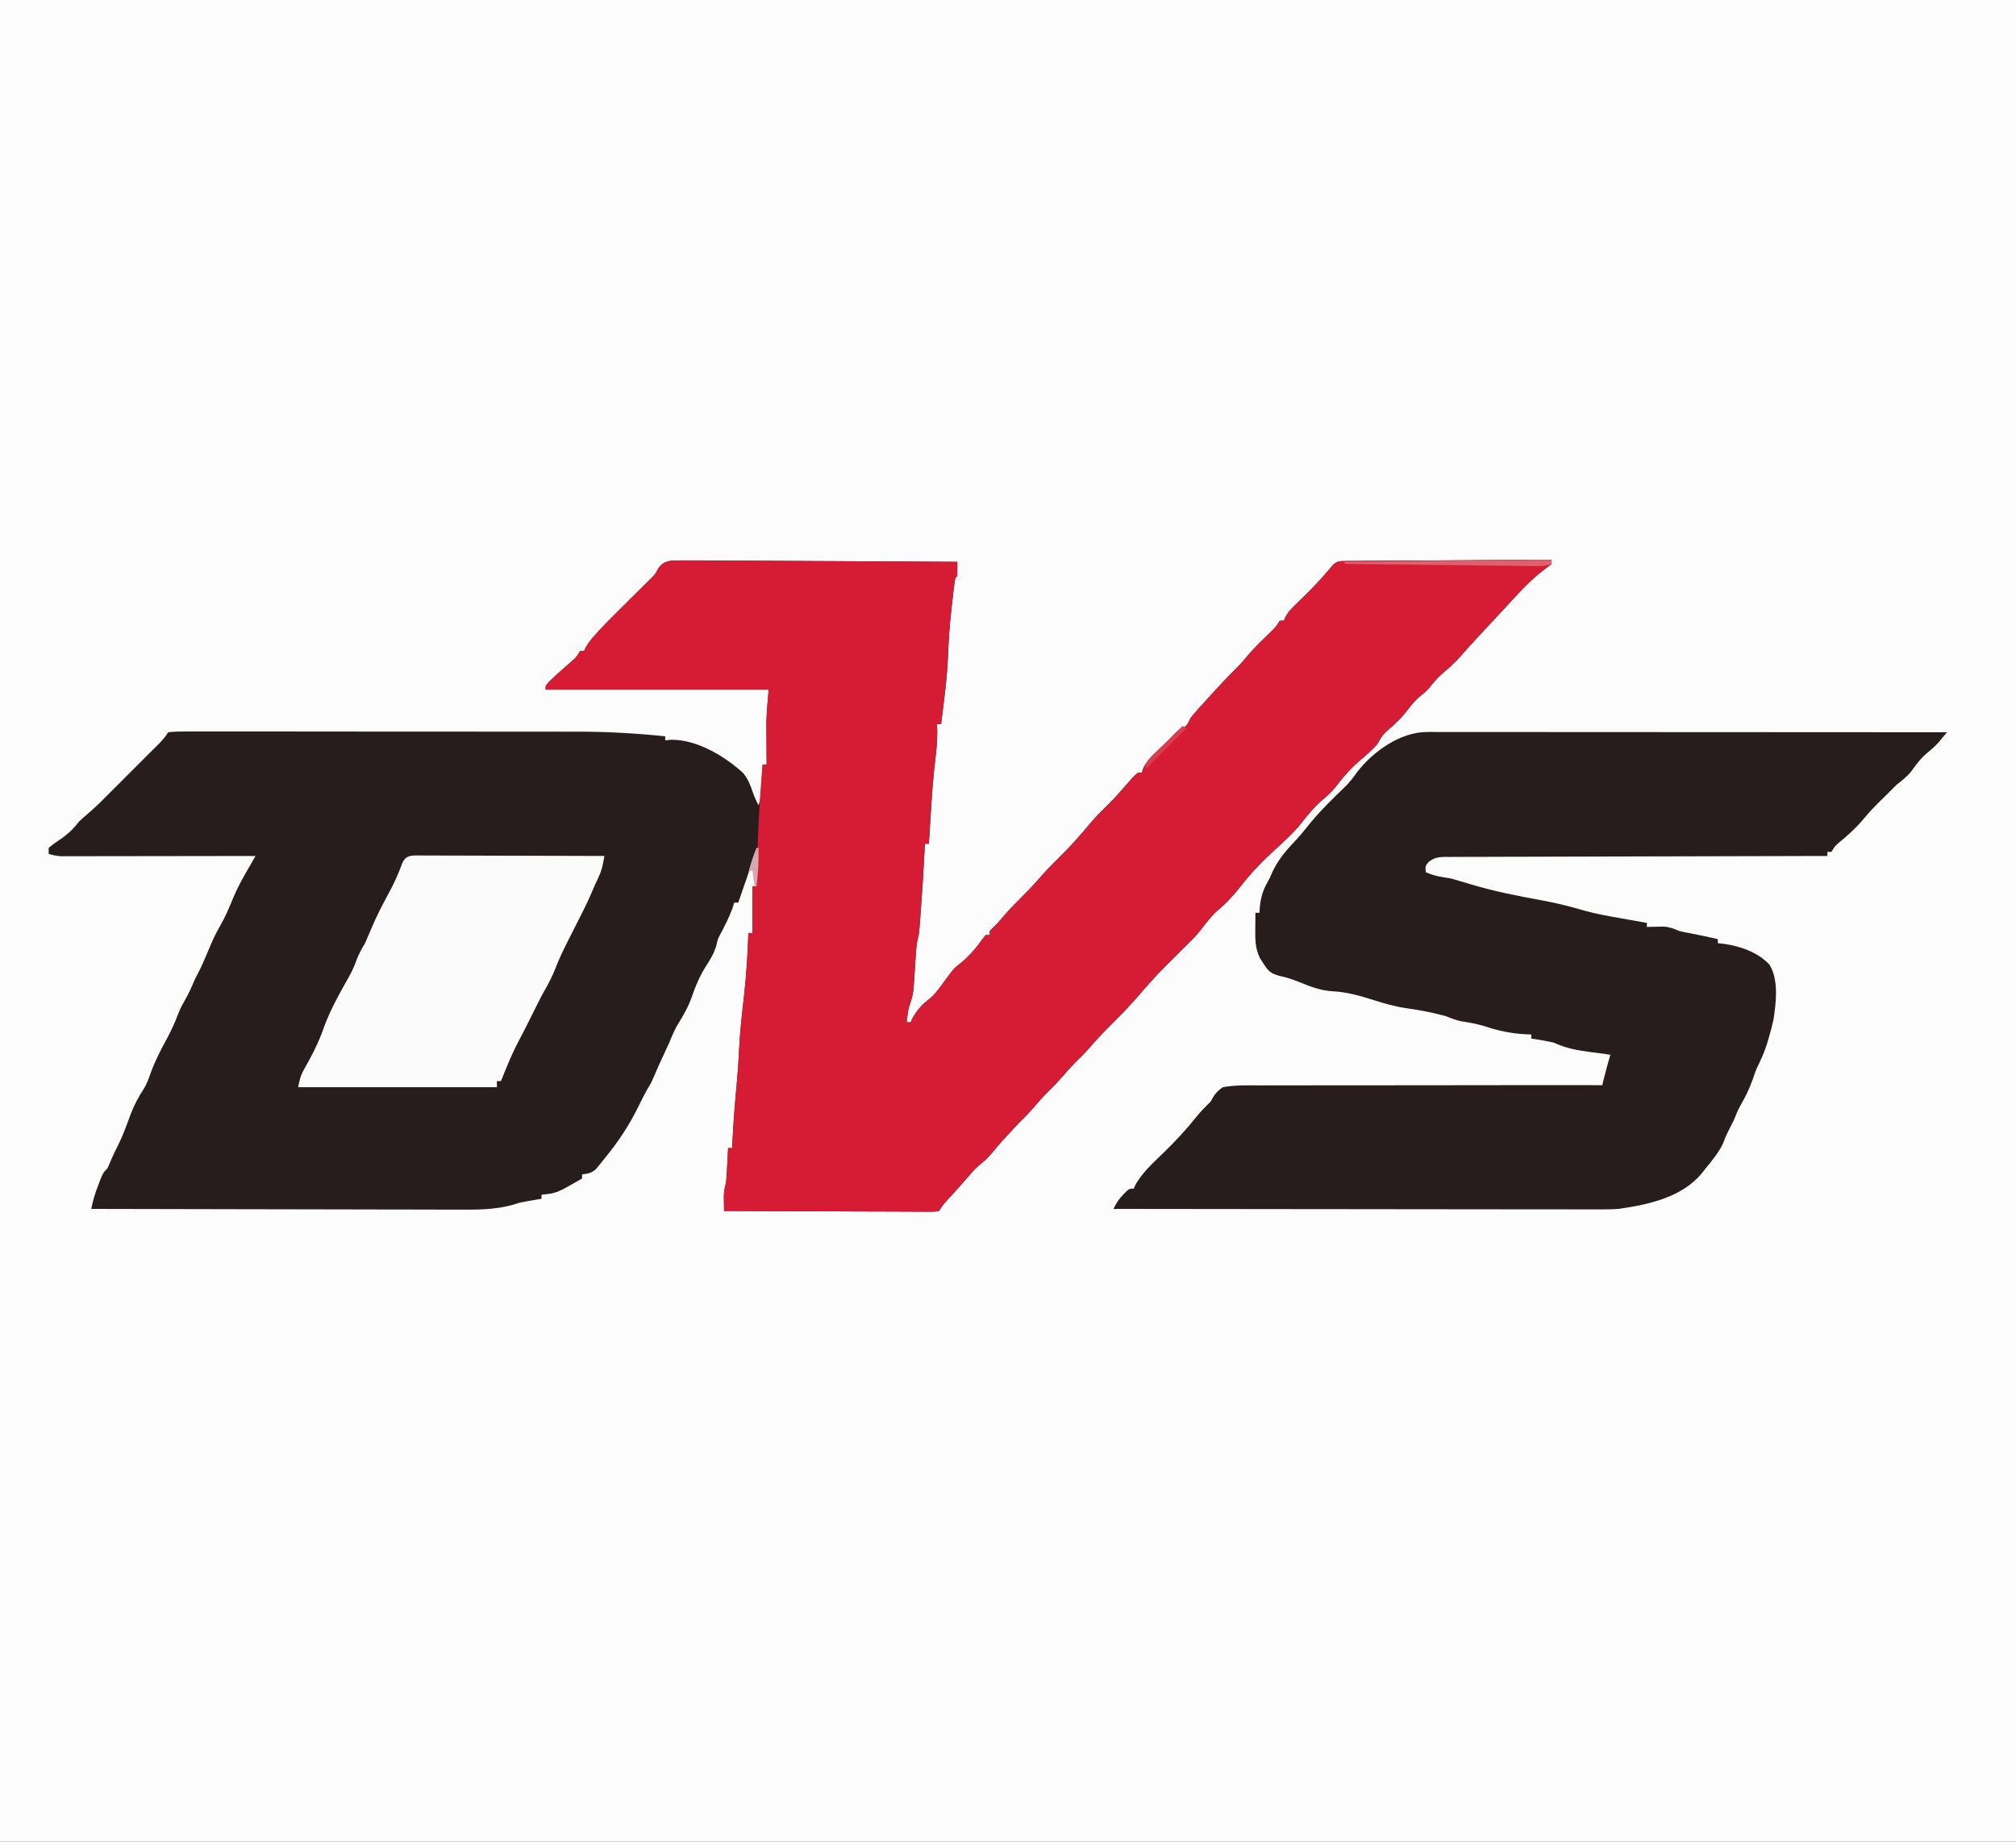
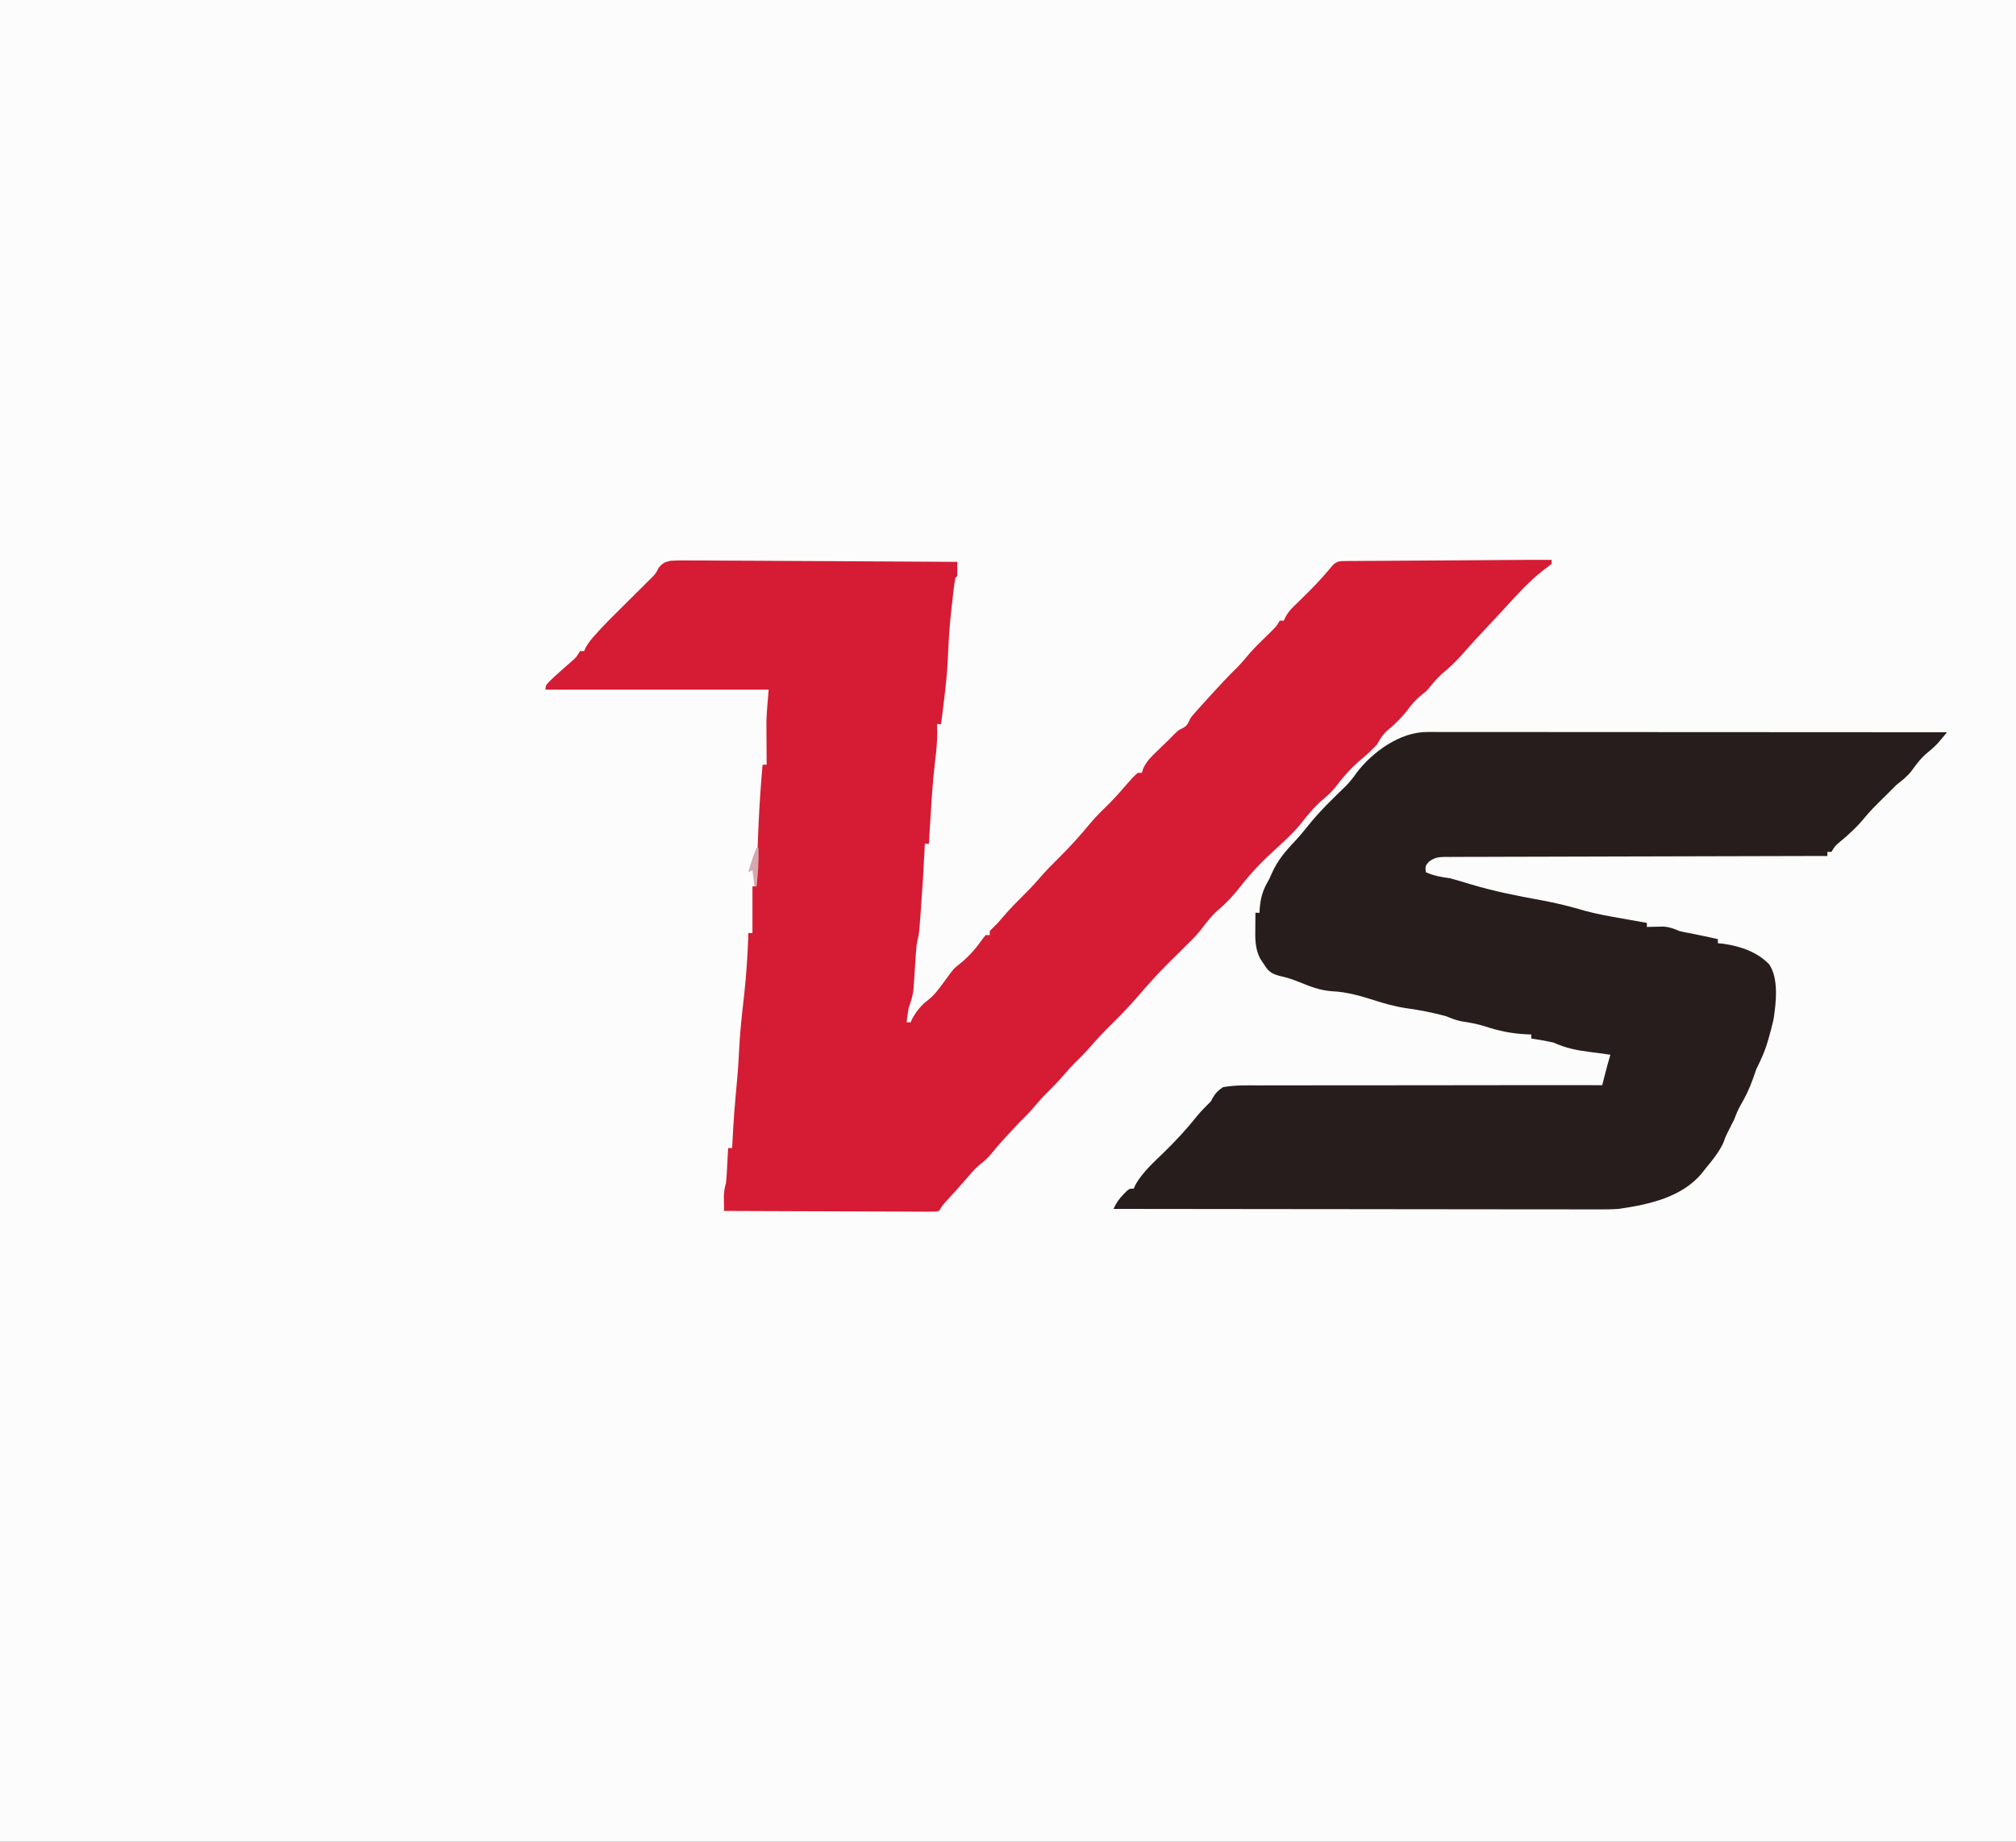
<svg xmlns="http://www.w3.org/2000/svg" version="1.1" width="994" height="908">
  <rect width="100%" height="100%" fill="#333333" stroke="none" />
-   <path d="M0 0 C328.02 0 656.04 0 994 0 C994 299.64 994 599.28 994 908 C665.98 908 337.96 908 0 908 C0 608.36 0 308.72 0 0 Z " fill="#FCFCFC" transform="translate(0,0)" />
-   <path d="M0 0 C0 0.66 0 1.32 0 2 C-1.293 3.072 -2.639 4.079 -4 5.062 C-11.437 10.861 -17.597 17.864 -23.963 24.79 C-25.918 26.911 -27.885 29.018 -29.859 31.121 C-34.771 36.353 -39.669 41.58 -44.375 47 C-47.385 50.435 -50.634 53.368 -54.121 56.309 C-56.505 58.454 -58.495 60.811 -60.48 63.324 C-62 65 -62 65 -64.438 66.906 C-67.03 69.024 -68.813 71.139 -70.812 73.812 C-73.993 77.909 -77.343 81.177 -81.32 84.48 C-83.435 86.394 -84.627 88.516 -86 91 C-88.621 93.839 -91.408 96.351 -94.375 98.812 C-99.16 102.857 -103.165 107.574 -106.938 112.562 C-108.763 114.72 -110.527 116.326 -112.688 118.125 C-116.973 121.771 -120.361 125.932 -123.824 130.352 C-127.419 134.727 -131.519 138.507 -135.706 142.299 C-141.974 147.983 -147.715 153.77 -152.914 160.465 C-156.641 165.249 -160.325 169.282 -164.988 173.148 C-168.066 175.981 -170.52 179.245 -173.043 182.57 C-175.204 185.254 -177.531 187.595 -180 190 C-181.176 191.162 -182.35 192.324 -183.523 193.488 C-184.148 194.108 -184.774 194.728 -185.417 195.366 C-193.13 203.022 -193.13 203.022 -200.391 211.102 C-205.35 216.952 -210.505 222.649 -216 228 C-220.291 232.187 -224.337 236.489 -228.25 241.031 C-230.479 243.539 -232.857 245.869 -235.25 248.219 C-237.082 250.084 -238.794 252.019 -240.5 254 C-243.28 257.227 -246.205 260.228 -249.242 263.211 C-251.694 265.706 -253.961 268.344 -256.227 271.008 C-258.39 273.438 -260.697 275.701 -263 278 C-264.876 279.98 -266.721 281.988 -268.562 284 C-269.031 284.508 -269.5 285.016 -269.982 285.539 C-272.128 287.879 -274.192 290.242 -276.164 292.73 C-278.024 295.029 -280.08 296.723 -282.375 298.57 C-284.853 300.75 -286.926 303.233 -289.062 305.742 C-291.996 309.161 -295.046 312.473 -298.082 315.801 C-300.125 318.048 -300.125 318.048 -302 321 C-303.902 321.369 -303.902 321.369 -306.265 321.361 C-307.607 321.367 -307.607 321.367 -308.976 321.373 C-309.96 321.362 -310.944 321.352 -311.958 321.341 C-312.992 321.341 -314.026 321.341 -315.091 321.342 C-318.522 321.34 -321.952 321.316 -325.383 321.293 C-327.756 321.287 -330.13 321.283 -332.504 321.28 C-338.761 321.269 -345.018 321.239 -351.275 321.206 C-357.656 321.175 -364.037 321.162 -370.418 321.146 C-382.945 321.114 -395.473 321.064 -408 321 C-408.027 319.417 -408.046 317.833 -408.062 316.25 C-408.074 315.368 -408.086 314.487 -408.098 313.578 C-408.008 311.208 -407.643 309.27 -407 307 C-406.861 305.633 -406.756 304.263 -406.684 302.891 C-406.642 302.137 -406.6 301.382 -406.557 300.605 C-406.498 299.44 -406.498 299.44 -406.438 298.25 C-406.394 297.457 -406.351 296.664 -406.307 295.848 C-406.201 293.899 -406.1 291.949 -406 290 C-405.34 290 -404.68 290 -404 290 C-403.951 288.956 -403.902 287.912 -403.852 286.836 C-403.374 277.251 -402.642 267.717 -401.729 258.164 C-401.204 252.568 -400.813 246.989 -400.562 241.375 C-400.15 232.375 -399.1 223.458 -398.093 214.508 C-396.975 204.347 -396.341 194.214 -396 184 C-395.34 184 -394.68 184 -394 184 C-394 176.41 -394 168.82 -394 161 C-393.34 161 -392.68 161 -392 161 C-392 155.06 -392 149.12 -392 143 C-394.97 151.58 -397.94 160.16 -401 169 C-401.66 169 -402.32 169 -403 169 C-403.248 169.825 -403.495 170.65 -403.75 171.5 C-405.443 176.239 -407.732 180.594 -410.074 185.039 C-411.151 187.154 -411.151 187.154 -411.812 190.25 C-413.011 194.035 -414.561 196.691 -416.707 199.977 C-419.824 204.855 -422.006 209.906 -423.875 215.375 C-425.585 220.254 -427.888 224.379 -430.629 228.746 C-432.433 231.712 -433.692 234.785 -435 238 C-435.993 240.17 -436.993 242.336 -438 244.5 C-439.616 247.98 -441.218 251.455 -442.688 255 C-444 258 -444 258 -445.371 260.262 C-447.22 263.37 -448.791 266.561 -450.375 269.812 C-454.759 278.666 -459.772 286.335 -466 294 C-466.905 295.145 -466.905 295.145 -467.828 296.312 C-468.718 297.395 -468.718 297.395 -469.625 298.5 C-470.154 299.15 -470.682 299.799 -471.227 300.469 C-473.421 302.364 -475.159 302.651 -478 303 C-478 303.66 -478 304.32 -478 305 C-490.5 312.25 -490.5 312.25 -498 313 C-498 313.66 -498 314.32 -498 315 C-498.655 315.11 -499.31 315.219 -499.984 315.332 C-501.353 315.57 -501.353 315.57 -502.75 315.812 C-503.632 315.963 -504.513 316.114 -505.422 316.27 C-508.81 316.898 -508.81 316.898 -511.284 317.716 C-521.038 320.624 -530.556 320.402 -540.63 320.341 C-542.592 320.34 -544.555 320.34 -546.517 320.342 C-551.812 320.343 -557.106 320.325 -562.401 320.304 C-567.946 320.285 -573.491 320.284 -579.037 320.28 C-589.523 320.271 -600.009 320.246 -610.495 320.216 C-622.44 320.182 -634.384 320.166 -646.329 320.151 C-670.886 320.12 -695.443 320.067 -720 320 C-719.232 315.9 -718.061 312.212 -716.562 308.312 C-715.915 306.605 -715.915 306.605 -715.254 304.863 C-714 302 -714 302 -712 300 C-711.266 298.331 -710.536 296.659 -709.844 294.972 C-709.015 293.035 -708.087 291.189 -707.113 289.32 C-704.567 284.271 -702.658 279.021 -700.732 273.711 C-698.976 269.033 -696.862 265.021 -694.131 260.84 C-692.585 258.324 -691.639 255.727 -690.688 252.938 C-688.548 247.102 -685.87 241.819 -682.881 236.394 C-680.517 232.071 -678.592 227.743 -676.863 223.137 C-676.029 221.072 -675.067 219.229 -673.938 217.312 C-671.973 213.955 -670.508 210.582 -669 207 C-668.055 205.143 -667.11 203.286 -666.164 201.43 C-664.689 198.35 -663.383 195.211 -662.062 192.062 C-660.412 188.135 -658.712 184.31 -656.562 180.625 C-653.923 176.094 -651.903 171.314 -649.938 166.461 C-647.927 161.666 -645.463 157.211 -642.866 152.716 C-642.495 152.068 -642.123 151.421 -641.739 150.754 C-640.828 149.169 -639.914 147.584 -639 146 C-640.219 146.002 -641.438 146.004 -642.694 146.007 C-654.171 146.027 -665.648 146.042 -677.126 146.052 C-683.026 146.057 -688.927 146.064 -694.828 146.075 C-700.521 146.086 -706.214 146.092 -711.907 146.095 C-714.08 146.097 -716.254 146.1 -718.428 146.106 C-721.469 146.113 -724.509 146.114 -727.55 146.114 C-728.452 146.117 -729.354 146.121 -730.283 146.124 C-731.113 146.123 -731.943 146.122 -732.799 146.12 C-733.877 146.122 -733.877 146.122 -734.977 146.123 C-737.091 145.994 -738.966 145.577 -741 145 C-741 144.01 -741 143.02 -741 142 C-738.734 140.133 -738.734 140.133 -735.75 138.125 C-731.729 135.412 -728.945 132.841 -726 129 C-724.719 127.798 -723.407 126.629 -722.062 125.5 C-718.895 122.79 -715.91 119.989 -713 117 C-711.335 115.332 -709.668 113.666 -708 112 C-706.51 110.511 -705.021 109.021 -703.531 107.531 C-700.177 104.177 -696.823 100.823 -693.469 97.469 C-692.689 96.688 -691.909 95.906 -691.105 95.102 C-689.863 93.862 -688.618 92.626 -687.363 91.398 C-685.262 89.34 -683.647 87.471 -682 85 C-679.092 84.701 -676.397 84.6 -673.486 84.626 C-672.594 84.622 -671.702 84.618 -670.783 84.614 C-667.775 84.604 -664.767 84.616 -661.759 84.628 C-659.609 84.625 -657.459 84.622 -655.309 84.617 C-649.448 84.607 -643.587 84.617 -637.726 84.63 C-631.582 84.641 -625.437 84.637 -619.293 84.635 C-608.95 84.634 -598.607 84.645 -588.264 84.664 C-576.356 84.685 -564.448 84.689 -552.54 84.682 C-541.056 84.677 -529.573 84.682 -518.089 84.693 C-513.221 84.698 -508.352 84.699 -503.484 84.697 C-497.718 84.695 -491.952 84.703 -486.186 84.719 C-484.088 84.723 -481.99 84.724 -479.892 84.721 C-465.497 84.705 -451.321 85.531 -437 87 C-437 87.66 -437 88.32 -437 89 C-435.969 88.897 -434.938 88.794 -433.875 88.688 C-421.193 88.71 -407.872 96.69 -398.688 105.004 C-396.21 107.934 -395.005 111.058 -393.789 114.668 C-393.032 116.906 -392.103 118.915 -391 121 C-390.136 118.407 -389.824 116.66 -389.684 113.988 C-389.642 113.231 -389.6 112.474 -389.557 111.693 C-389.517 110.908 -389.478 110.122 -389.438 109.312 C-389.394 108.515 -389.351 107.718 -389.307 106.896 C-389.201 104.931 -389.1 102.966 -389 101 C-388.34 101 -387.68 101 -387 101 C-387.008 99.958 -387.008 99.958 -387.016 98.896 C-387.037 95.68 -387.05 92.465 -387.062 89.25 C-387.071 88.158 -387.079 87.066 -387.088 85.941 C-387.093 84.308 -387.093 84.308 -387.098 82.641 C-387.106 81.164 -387.106 81.164 -387.114 79.657 C-386.951 74.427 -386.435 69.214 -386 64 C-422.3 64 -458.6 64 -496 64 C-496 62 -496 62 -494.125 59.938 C-490.598 56.533 -486.889 53.321 -483.207 50.086 C-480.844 48.008 -480.844 48.008 -479 45 C-478.34 45 -477.68 45 -477 45 C-476.759 44.442 -476.518 43.884 -476.27 43.309 C-474.731 40.511 -472.844 38.415 -470.688 36.062 C-469.928 35.228 -469.169 34.394 -468.387 33.535 C-465.972 30.97 -463.504 28.479 -461 26 C-457.83 22.857 -454.665 19.71 -451.5 16.562 C-450.658 15.729 -449.816 14.896 -448.949 14.037 C-447.721 12.814 -447.721 12.814 -446.469 11.566 C-445.362 10.467 -445.362 10.467 -444.232 9.346 C-441.857 7.036 -441.857 7.036 -440.222 3.896 C-438.289 1.597 -437.233 1.046 -434.247 0.456 C-430.562 0.259 -426.901 0.257 -423.214 0.319 C-421.794 0.321 -420.375 0.32 -418.955 0.316 C-415.108 0.314 -411.262 0.35 -407.415 0.392 C-403.393 0.429 -399.37 0.433 -395.348 0.44 C-387.733 0.458 -380.119 0.508 -372.505 0.568 C-363.835 0.635 -355.165 0.668 -346.495 0.698 C-328.663 0.761 -310.832 0.866 -293 1 C-292.958 3.333 -292.959 5.667 -293 8 C-293.33 8.33 -293.66 8.66 -294 9 C-294.669 12.912 -295.053 16.869 -295.5 20.812 C-295.704 22.589 -295.704 22.589 -295.912 24.4 C-296.758 32.049 -297.308 39.647 -297.584 47.334 C-298.053 58.611 -299.596 69.809 -301 81 C-301.66 81 -302.32 81 -303 81 C-302.938 82.918 -302.938 82.918 -302.875 84.875 C-302.875 89.532 -303.306 94.072 -303.875 98.688 C-304.969 107.644 -305.564 116.623 -306.125 125.625 C-306.191 126.691 -306.191 126.691 -306.259 127.778 C-306.512 131.852 -306.758 135.926 -307 140 C-307.66 140 -308.32 140 -309 140 C-309.049 141.07 -309.098 142.14 -309.148 143.242 C-309.625 153.152 -310.256 163.045 -311 172.938 C-311.083 174.068 -311.166 175.199 -311.251 176.365 C-311.333 177.429 -311.415 178.493 -311.5 179.59 C-311.572 180.537 -311.644 181.485 -311.719 182.461 C-312 185 -312 185 -312.502 186.971 C-313.148 189.604 -313.292 192.163 -313.465 194.867 C-313.543 196 -313.621 197.133 -313.701 198.301 C-313.858 200.676 -314.012 203.051 -314.162 205.426 C-314.241 206.561 -314.321 207.697 -314.402 208.867 C-314.469 209.9 -314.536 210.932 -314.605 211.996 C-315.026 215.2 -315.933 217.956 -317 221 C-317.375 223.327 -317.719 225.66 -318 228 C-317.34 228 -316.68 228 -316 228 C-315.752 227.443 -315.505 226.886 -315.25 226.312 C-313.172 222.468 -310.786 219.603 -307.312 216.938 C-304.098 214.39 -301.907 211.305 -299.5 208 C-294.764 201.505 -294.764 201.505 -291.875 199.25 C-287.389 195.739 -283.696 191.408 -280.418 186.754 C-279.95 186.175 -279.482 185.596 -279 185 C-278.34 185 -277.68 185 -277 185 C-277 184.34 -277 183.68 -277 183 C-275.693 181.641 -274.351 180.316 -273 179 C-271.951 177.798 -270.91 176.589 -269.875 175.375 C-267.044 172.107 -264.076 169.038 -261 166 C-258.089 163.124 -255.276 160.241 -252.625 157.125 C-249.586 153.567 -246.326 150.286 -243 147 C-237.463 141.524 -232.323 135.826 -227.375 129.812 C-224.332 126.209 -221.001 122.975 -217.625 119.688 C-215.477 117.489 -213.451 115.256 -211.438 112.938 C-206.358 107.096 -206.358 107.096 -204 105 C-203.34 105 -202.68 105 -202 105 C-201.78 104.288 -201.559 103.577 -201.332 102.844 C-199.709 99.38 -197.421 97.092 -194.688 94.5 C-193.743 93.582 -192.798 92.664 -191.824 91.719 C-190.892 90.822 -189.96 89.924 -189 89 C-188.103 88.083 -187.206 87.167 -186.281 86.223 C-184 84 -184 84 -181.812 82.938 C-179.432 81.706 -179.178 80.377 -178 78 C-177.064 76.799 -176.079 75.634 -175.062 74.5 C-174.136 73.466 -174.136 73.466 -173.191 72.41 C-172.107 71.217 -172.107 71.217 -171 70 C-170.122 69.029 -169.244 68.059 -168.34 67.059 C-163.832 62.095 -159.272 57.212 -154.484 52.516 C-153.026 51.026 -151.694 49.488 -150.375 47.875 C-148.051 45.061 -145.611 42.548 -143 40 C-141.768 38.795 -140.539 37.586 -139.312 36.375 C-138.731 35.805 -138.15 35.235 -137.551 34.648 C-135.797 32.876 -135.797 32.876 -134 30 C-133.34 30 -132.68 30 -132 30 C-131.732 29.405 -131.464 28.811 -131.188 28.198 C-129.988 25.978 -128.793 24.576 -126.988 22.828 C-126.398 22.25 -125.808 21.671 -125.2 21.075 C-124.577 20.473 -123.954 19.871 -123.312 19.25 C-118.803 14.824 -114.401 10.393 -110.332 5.551 C-109.892 5.039 -109.453 4.527 -109 4 C-108.565 3.481 -108.13 2.962 -107.682 2.428 C-105.564 0.63 -104.5 0.618 -101.749 0.601 C-100.883 0.589 -100.016 0.576 -99.124 0.563 C-98.176 0.565 -97.228 0.566 -96.252 0.568 C-94.752 0.552 -94.752 0.552 -93.221 0.537 C-89.908 0.506 -86.595 0.497 -83.281 0.488 C-80.983 0.471 -78.686 0.453 -76.388 0.434 C-70.333 0.386 -64.277 0.357 -58.222 0.33 C-52.058 0.301 -45.894 0.254 -39.73 0.209 C-10.319 0 -10.319 0 0 0 Z " fill="#281D1D" transform="translate(765,276)" />
+   <path d="M0 0 C328.02 0 656.04 0 994 0 C994 299.64 994 599.28 994 908 C665.98 908 337.96 908 0 908 Z " fill="#FCFCFC" transform="translate(0,0)" />
  <path d="M0 0 C0 0.66 0 1.32 0 2 C-1.293 3.072 -2.639 4.079 -4 5.062 C-11.437 10.861 -17.597 17.864 -23.963 24.79 C-25.918 26.911 -27.885 29.018 -29.859 31.121 C-34.771 36.353 -39.669 41.58 -44.375 47 C-47.385 50.435 -50.634 53.368 -54.121 56.309 C-56.505 58.454 -58.495 60.811 -60.48 63.324 C-62 65 -62 65 -64.438 66.906 C-67.03 69.024 -68.813 71.139 -70.812 73.812 C-73.993 77.909 -77.343 81.177 -81.32 84.48 C-83.435 86.394 -84.627 88.516 -86 91 C-88.621 93.839 -91.408 96.351 -94.375 98.812 C-99.16 102.857 -103.165 107.574 -106.938 112.562 C-108.763 114.72 -110.527 116.326 -112.688 118.125 C-116.973 121.771 -120.361 125.932 -123.824 130.352 C-127.419 134.727 -131.519 138.507 -135.706 142.299 C-141.974 147.983 -147.715 153.77 -152.914 160.465 C-156.641 165.249 -160.325 169.282 -164.988 173.148 C-168.066 175.981 -170.52 179.245 -173.043 182.57 C-175.204 185.254 -177.531 187.595 -180 190 C-181.176 191.162 -182.35 192.324 -183.523 193.488 C-184.148 194.108 -184.774 194.728 -185.417 195.366 C-193.13 203.022 -193.13 203.022 -200.391 211.102 C-205.35 216.952 -210.505 222.649 -216 228 C-220.291 232.187 -224.337 236.489 -228.25 241.031 C-230.479 243.539 -232.857 245.869 -235.25 248.219 C-237.082 250.084 -238.794 252.019 -240.5 254 C-243.28 257.227 -246.205 260.228 -249.242 263.211 C-251.694 265.706 -253.961 268.344 -256.227 271.008 C-258.39 273.438 -260.697 275.701 -263 278 C-264.876 279.98 -266.721 281.988 -268.562 284 C-269.031 284.508 -269.5 285.016 -269.982 285.539 C-272.128 287.879 -274.192 290.242 -276.164 292.73 C-278.024 295.029 -280.08 296.723 -282.375 298.57 C-284.853 300.75 -286.926 303.233 -289.062 305.742 C-291.996 309.161 -295.046 312.473 -298.082 315.801 C-300.125 318.048 -300.125 318.048 -302 321 C-303.902 321.369 -303.902 321.369 -306.265 321.361 C-307.607 321.367 -307.607 321.367 -308.976 321.373 C-309.96 321.362 -310.944 321.352 -311.958 321.341 C-313.509 321.341 -313.509 321.341 -315.091 321.342 C-318.522 321.34 -321.952 321.316 -325.383 321.293 C-327.756 321.287 -330.13 321.283 -332.504 321.28 C-338.761 321.269 -345.018 321.239 -351.275 321.206 C-357.656 321.175 -364.037 321.162 -370.418 321.146 C-382.945 321.114 -395.473 321.064 -408 321 C-408.027 319.417 -408.046 317.833 -408.062 316.25 C-408.074 315.368 -408.086 314.487 -408.098 313.578 C-408.008 311.208 -407.643 309.27 -407 307 C-406.861 305.633 -406.756 304.263 -406.684 302.891 C-406.642 302.137 -406.6 301.382 -406.557 300.605 C-406.517 299.828 -406.478 299.051 -406.438 298.25 C-406.373 297.061 -406.373 297.061 -406.307 295.848 C-406.201 293.899 -406.1 291.949 -406 290 C-405.34 290 -404.68 290 -404 290 C-403.927 288.434 -403.927 288.434 -403.852 286.836 C-403.374 277.251 -402.642 267.717 -401.729 258.164 C-401.204 252.568 -400.813 246.989 -400.562 241.375 C-400.15 232.375 -399.1 223.458 -398.093 214.508 C-396.975 204.347 -396.341 194.214 -396 184 C-395.34 184 -394.68 184 -394 184 C-394 176.41 -394 168.82 -394 161 C-393.34 161 -392.68 161 -392 161 C-391.98 160.106 -391.96 159.212 -391.94 158.292 C-391.496 139.133 -390.734 120.094 -389 101 C-388.34 101 -387.68 101 -387 101 C-387.005 100.306 -387.01 99.611 -387.016 98.896 C-387.037 95.68 -387.05 92.465 -387.062 89.25 C-387.071 88.158 -387.079 87.066 -387.088 85.941 C-387.091 84.852 -387.094 83.763 -387.098 82.641 C-387.103 81.656 -387.108 80.672 -387.114 79.657 C-386.951 74.427 -386.435 69.214 -386 64 C-422.3 64 -458.6 64 -496 64 C-496 62 -496 62 -494.125 59.938 C-490.598 56.533 -486.889 53.321 -483.207 50.086 C-480.844 48.008 -480.844 48.008 -479 45 C-478.34 45 -477.68 45 -477 45 C-476.759 44.442 -476.518 43.884 -476.27 43.309 C-474.731 40.511 -472.844 38.415 -470.688 36.062 C-469.928 35.228 -469.169 34.394 -468.387 33.535 C-465.972 30.97 -463.504 28.479 -461 26 C-457.83 22.857 -454.665 19.71 -451.5 16.562 C-450.237 15.312 -450.237 15.312 -448.949 14.037 C-448.131 13.222 -447.312 12.406 -446.469 11.566 C-445.731 10.834 -444.993 10.101 -444.232 9.346 C-441.857 7.036 -441.857 7.036 -440.222 3.896 C-438.289 1.597 -437.233 1.046 -434.247 0.456 C-430.562 0.259 -426.901 0.257 -423.214 0.319 C-421.794 0.321 -420.375 0.32 -418.955 0.316 C-415.108 0.314 -411.262 0.35 -407.415 0.392 C-403.393 0.429 -399.37 0.433 -395.348 0.44 C-387.733 0.458 -380.119 0.508 -372.505 0.568 C-363.835 0.635 -355.165 0.668 -346.495 0.698 C-328.663 0.761 -310.832 0.866 -293 1 C-292.958 3.333 -292.959 5.667 -293 8 C-293.33 8.33 -293.66 8.66 -294 9 C-294.669 12.912 -295.053 16.869 -295.5 20.812 C-295.636 21.997 -295.772 23.181 -295.912 24.4 C-296.758 32.049 -297.308 39.647 -297.584 47.334 C-298.053 58.611 -299.596 69.809 -301 81 C-301.66 81 -302.32 81 -303 81 C-302.959 82.279 -302.918 83.558 -302.875 84.875 C-302.875 89.532 -303.306 94.072 -303.875 98.688 C-304.969 107.644 -305.564 116.623 -306.125 125.625 C-306.191 126.691 -306.191 126.691 -306.259 127.778 C-306.512 131.852 -306.758 135.926 -307 140 C-307.66 140 -308.32 140 -309 140 C-309.073 141.605 -309.073 141.605 -309.148 143.242 C-309.625 153.152 -310.256 163.045 -311 172.938 C-311.124 174.634 -311.124 174.634 -311.251 176.365 C-311.333 177.429 -311.415 178.493 -311.5 179.59 C-311.572 180.537 -311.644 181.485 -311.719 182.461 C-312 185 -312 185 -312.502 186.971 C-313.148 189.604 -313.292 192.163 -313.465 194.867 C-313.543 196 -313.621 197.133 -313.701 198.301 C-313.858 200.676 -314.012 203.051 -314.162 205.426 C-314.241 206.561 -314.321 207.697 -314.402 208.867 C-314.469 209.9 -314.536 210.932 -314.605 211.996 C-315.026 215.2 -315.933 217.956 -317 221 C-317.375 223.327 -317.719 225.66 -318 228 C-317.34 228 -316.68 228 -316 228 C-315.752 227.443 -315.505 226.886 -315.25 226.312 C-313.172 222.468 -310.786 219.603 -307.312 216.938 C-304.098 214.39 -301.907 211.305 -299.5 208 C-294.764 201.505 -294.764 201.505 -291.875 199.25 C-287.389 195.739 -283.696 191.408 -280.418 186.754 C-279.716 185.886 -279.716 185.886 -279 185 C-278.34 185 -277.68 185 -277 185 C-277 184.34 -277 183.68 -277 183 C-275.693 181.641 -274.351 180.316 -273 179 C-271.951 177.798 -270.91 176.589 -269.875 175.375 C-267.044 172.107 -264.076 169.038 -261 166 C-258.089 163.124 -255.276 160.241 -252.625 157.125 C-249.586 153.567 -246.326 150.286 -243 147 C-237.463 141.524 -232.323 135.826 -227.375 129.812 C-224.332 126.209 -221.001 122.975 -217.625 119.688 C-215.477 117.489 -213.451 115.256 -211.438 112.938 C-206.358 107.096 -206.358 107.096 -204 105 C-203.34 105 -202.68 105 -202 105 C-201.78 104.288 -201.559 103.577 -201.332 102.844 C-199.709 99.38 -197.421 97.092 -194.688 94.5 C-193.27 93.123 -193.27 93.123 -191.824 91.719 C-190.892 90.822 -189.96 89.924 -189 89 C-188.103 88.083 -187.206 87.167 -186.281 86.223 C-184 84 -184 84 -181.812 82.938 C-179.432 81.706 -179.178 80.377 -178 78 C-177.064 76.799 -176.079 75.634 -175.062 74.5 C-174.445 73.81 -173.828 73.121 -173.191 72.41 C-172.468 71.615 -171.745 70.819 -171 70 C-170.122 69.029 -169.244 68.059 -168.34 67.059 C-163.832 62.095 -159.272 57.212 -154.484 52.516 C-153.026 51.026 -151.694 49.488 -150.375 47.875 C-148.051 45.061 -145.611 42.548 -143 40 C-141.768 38.795 -140.539 37.586 -139.312 36.375 C-138.44 35.52 -138.44 35.52 -137.551 34.648 C-135.797 32.876 -135.797 32.876 -134 30 C-133.34 30 -132.68 30 -132 30 C-131.732 29.405 -131.464 28.811 -131.188 28.198 C-129.988 25.978 -128.793 24.576 -126.988 22.828 C-126.398 22.25 -125.808 21.671 -125.2 21.075 C-124.577 20.473 -123.954 19.871 -123.312 19.25 C-118.803 14.824 -114.401 10.393 -110.332 5.551 C-109.892 5.039 -109.453 4.527 -109 4 C-108.565 3.481 -108.13 2.962 -107.682 2.428 C-105.564 0.63 -104.5 0.618 -101.749 0.601 C-100.883 0.589 -100.016 0.576 -99.124 0.563 C-97.702 0.565 -97.702 0.565 -96.252 0.568 C-95.252 0.557 -94.251 0.547 -93.221 0.537 C-89.908 0.506 -86.595 0.497 -83.281 0.488 C-80.983 0.471 -78.686 0.453 -76.388 0.434 C-70.333 0.386 -64.277 0.357 -58.222 0.33 C-52.058 0.301 -45.894 0.254 -39.73 0.209 C-10.319 0 -10.319 0 0 0 Z " fill="#D51C34" transform="translate(765,276)" />
  <path d="M0 0 C0.917 -0.002 1.834 -0.004 2.779 -0.006 C4.285 -0.002 4.285 -0.002 5.821 0.003 C6.89 0.002 7.96 0.001 9.061 0 C12.656 -0.001 16.25 0.004 19.845 0.01 C22.417 0.01 24.989 0.01 27.561 0.009 C33.104 0.009 38.647 0.012 44.191 0.017 C52.205 0.025 60.22 0.028 68.235 0.029 C81.238 0.031 94.241 0.038 107.245 0.048 C119.876 0.057 132.508 0.064 145.14 0.068 C145.919 0.068 146.697 0.069 147.499 0.069 C151.405 0.07 155.311 0.071 159.217 0.073 C191.622 0.083 224.027 0.101 256.432 0.123 C255.508 1.232 254.58 2.336 253.65 3.439 C253.134 4.055 252.618 4.671 252.086 5.305 C250.473 7.078 248.8 8.564 246.932 10.061 C243.643 12.764 241.365 15.792 238.9 19.24 C236.727 22.026 234.207 23.938 231.432 26.123 C229.743 27.767 228.079 29.437 226.432 31.123 C225.8 31.744 225.168 32.366 224.518 33.006 C221.466 36.012 218.456 38.991 215.744 42.311 C211.914 46.968 207.63 50.881 202.982 54.693 C201.185 56.238 201.185 56.238 199.432 59.123 C198.772 59.123 198.112 59.123 197.432 59.123 C197.432 59.783 197.432 60.443 197.432 61.123 C195.937 61.125 195.937 61.125 194.413 61.127 C170.194 61.164 145.975 61.223 121.756 61.307 C110.043 61.347 98.331 61.379 86.619 61.394 C76.413 61.407 66.207 61.434 56 61.478 C50.594 61.5 45.189 61.516 39.783 61.515 C34.697 61.514 29.612 61.532 24.526 61.564 C22.657 61.573 20.788 61.574 18.919 61.569 C16.372 61.562 13.825 61.58 11.278 61.604 C10.534 61.596 9.791 61.589 9.026 61.581 C5.596 61.638 3.731 61.902 0.941 63.968 C-0.855 66.094 -0.855 66.094 -0.568 69.123 C3.423 70.937 7.106 71.526 11.432 72.123 C14.962 73.088 18.462 74.132 21.963 75.201 C33.191 78.557 44.571 80.811 56.09 82.892 C63.532 84.261 70.694 86.009 77.945 88.162 C83.827 89.783 89.802 90.822 95.807 91.873 C97.644 92.204 97.644 92.204 99.518 92.541 C102.488 93.075 105.459 93.602 108.432 94.123 C108.432 94.783 108.432 95.443 108.432 96.123 C109.168 96.1 109.904 96.077 110.662 96.053 C112.126 96.026 112.126 96.026 113.619 95.998 C114.582 95.975 115.545 95.952 116.537 95.928 C119.597 96.134 121.636 96.912 124.432 98.123 C126.006 98.498 127.59 98.832 129.182 99.123 C133.957 100.026 138.691 101.053 143.432 102.123 C143.432 102.783 143.432 103.443 143.432 104.123 C144.401 104.226 145.37 104.329 146.369 104.436 C154.6 105.633 162.99 108.5 168.807 114.623 C173.535 121.898 172.137 133.526 170.865 141.814 C170.156 144.958 169.352 148.035 168.432 151.123 C168.18 151.978 167.929 152.832 167.67 153.713 C166.292 158.094 164.487 162.013 162.432 166.123 C161.793 167.889 161.17 169.661 160.557 171.436 C158.945 175.991 156.949 180.037 154.522 184.205 C153.252 186.439 152.353 188.727 151.432 191.123 C150.451 193.123 149.439 195.105 148.424 197.088 C147.298 199.322 147.298 199.322 146.119 202.561 C143.86 207.33 140.787 211.078 137.432 215.123 C136.872 215.841 136.313 216.559 135.736 217.299 C125.93 229.409 109.277 233.008 94.432 235.123 C90.835 235.371 87.26 235.386 83.656 235.364 C82.117 235.366 82.117 235.366 80.546 235.369 C77.139 235.372 73.732 235.361 70.325 235.35 C67.871 235.35 65.416 235.35 62.961 235.351 C57.692 235.351 52.424 235.346 47.155 235.335 C39.537 235.318 31.92 235.313 24.302 235.311 C11.941 235.306 -0.421 235.293 -12.782 235.274 C-24.784 235.256 -36.786 235.241 -48.788 235.233 C-49.529 235.232 -50.27 235.232 -51.033 235.231 C-54.75 235.229 -58.467 235.226 -62.185 235.224 C-92.979 235.203 -123.774 235.168 -154.568 235.123 C-153.183 232.24 -151.849 230.131 -149.568 227.873 C-148.795 227.092 -148.795 227.092 -148.006 226.295 C-146.568 225.123 -146.568 225.123 -144.568 225.123 C-144.191 224.27 -144.191 224.27 -143.807 223.4 C-140.432 217.194 -134.59 212.016 -129.568 207.123 C-123.831 201.525 -118.418 195.728 -113.443 189.436 C-111.314 186.809 -108.959 184.514 -106.568 182.123 C-106.258 181.543 -105.947 180.964 -105.627 180.367 C-104.173 177.935 -102.958 176.683 -100.568 175.123 C-94.637 174.029 -88.735 174.179 -82.721 174.237 C-80.878 174.229 -79.035 174.218 -77.191 174.204 C-72.194 174.175 -67.197 174.189 -62.199 174.211 C-56.974 174.227 -51.749 174.203 -46.524 174.183 C-36.633 174.152 -26.741 174.156 -16.85 174.174 C-5.587 174.191 5.675 174.169 16.937 174.144 C40.102 174.093 63.267 174.092 86.432 174.123 C86.749 172.851 87.066 171.578 87.392 170.268 C88.324 166.526 89.352 162.825 90.432 159.123 C86.935 158.615 83.439 158.124 79.932 157.693 C73.535 156.88 68.33 155.794 62.432 153.123 C58.787 152.311 55.122 151.69 51.432 151.123 C51.432 150.463 51.432 149.803 51.432 149.123 C50.644 149.097 49.856 149.071 49.045 149.045 C41.759 148.666 35.487 147.42 28.58 145.104 C24.713 143.899 20.869 143.213 16.869 142.615 C14.213 142.079 11.941 141.14 9.432 140.123 C3.002 138.376 -3.47 137.09 -10.068 136.186 C-15.724 135.369 -20.947 133.89 -26.377 132.139 C-33.126 129.991 -39.722 128.128 -46.818 127.811 C-52.56 127.427 -57.454 125.527 -62.735 123.382 C-66.096 122.019 -69.249 120.945 -72.811 120.232 C-77.075 118.974 -78.16 117.993 -80.506 114.311 C-81.072 113.458 -81.638 112.606 -82.221 111.729 C-84.814 106.715 -84.7 101.853 -84.631 96.311 C-84.626 95.618 -84.622 94.925 -84.617 94.211 C-84.605 92.515 -84.588 90.819 -84.568 89.123 C-83.908 89.123 -83.248 89.123 -82.568 89.123 C-82.543 88.566 -82.517 88.009 -82.49 87.436 C-82.116 82.394 -81.176 78.621 -78.717 74.209 C-77.523 72.114 -77.523 72.114 -76.545 69.787 C-73.726 63.449 -69.941 58.915 -65.174 53.908 C-62.677 51.239 -60.4 48.487 -58.131 45.623 C-52.577 38.738 -46.278 32.717 -39.932 26.568 C-37.855 24.42 -36.204 22.318 -34.506 19.873 C-26.753 9.761 -13.21 -0.006 0 0 Z " fill="#281D1D" transform="translate(703.568,360.877)" />
-   <path d="M0 0 C0.9 0.007 1.8 0.014 2.727 0.022 C3.673 0.021 4.62 0.021 5.595 0.021 C8.733 0.022 11.871 0.038 15.009 0.054 C17.181 0.057 19.353 0.06 21.525 0.062 C27.25 0.07 32.974 0.089 38.698 0.112 C44.536 0.132 50.374 0.141 56.213 0.151 C67.674 0.173 79.134 0.207 90.595 0.249 C90.006 4.027 89.359 7.225 87.72 10.686 C86.5 13.295 85.321 15.899 84.201 18.554 C82.549 22.428 80.685 26.179 78.783 29.936 C78.433 30.633 78.084 31.329 77.723 32.046 C76.12 35.238 74.506 38.424 72.881 41.604 C70.566 46.158 68.371 50.668 66.533 55.436 C64.977 59.463 63.087 63.115 60.939 66.854 C58.889 70.507 57.055 74.261 55.197 78.014 C54.096 80.237 52.986 82.456 51.869 84.671 C45.087 97.681 45.087 97.681 39.595 111.249 C38.935 111.249 38.275 111.249 37.595 111.249 C37.595 112.239 37.595 113.229 37.595 114.249 C5.255 114.249 -27.085 114.249 -60.405 114.249 C-59.64 110.424 -59.256 108.589 -57.479 105.429 C-56.905 104.387 -56.905 104.387 -56.32 103.325 C-55.915 102.598 -55.51 101.872 -55.092 101.124 C-52.056 95.552 -49.498 90.159 -47.491 84.128 C-44.368 75.85 -39.973 67.922 -35.592 60.249 C-34.054 57.553 -32.834 54.919 -31.78 51.999 C-30.578 48.721 -29.219 46.197 -27.405 43.249 C-26.376 40.923 -25.378 38.597 -24.405 36.249 C-21.769 29.892 -18.628 23.894 -15.341 17.857 C-12.935 13.387 -10.909 8.89 -9.194 4.104 C-7.253 -0.458 -4.51 0.015 0 0 Z " fill="#FBFBFB" transform="translate(207.405,421.751)" />
-   <path d="M0 0 C0 0.66 0 1.32 0 2 C-2.754 2.918 -4.292 3.115 -7.119 3.082 C-7.956 3.075 -8.793 3.068 -9.656 3.061 C-10.571 3.048 -11.486 3.035 -12.428 3.022 C-13.395 3.012 -14.361 3.003 -15.356 2.993 C-18.554 2.96 -21.751 2.919 -24.949 2.879 C-27.165 2.855 -29.38 2.831 -31.595 2.807 C-37.43 2.744 -43.264 2.675 -49.099 2.605 C-55.051 2.534 -61.003 2.47 -66.955 2.404 C-78.637 2.275 -90.318 2.14 -102 2 C-102 1.67 -102 1.34 -102 1 C-89.144 0.869 -76.288 0.739 -63.431 0.609 C-57.462 0.548 -51.493 0.488 -45.524 0.427 C-39.766 0.369 -34.008 0.31 -28.251 0.252 C-26.051 0.23 -23.851 0.208 -21.652 0.185 C-18.577 0.154 -15.503 0.123 -12.428 0.092 C-11.514 0.082 -10.599 0.073 -9.656 0.063 C-8.819 0.055 -7.982 0.047 -7.119 0.038 C-6.392 0.031 -5.665 0.023 -4.915 0.016 C-3.277 0.002 -1.638 0 0 0 Z " fill="#DF6170" transform="translate(765,276)" />
-   <path d="M0 0 C0.66 0.33 1.32 0.66 2 1 C-4.6 7.6 -11.2 14.2 -18 21 C-18 18 -18 18 -15.77 15.477 C-14.791 14.518 -13.805 13.568 -12.812 12.625 C-12.088 11.921 -12.088 11.921 -11.35 11.203 C-10.381 10.262 -9.41 9.323 -8.436 8.388 C-6.262 6.287 -4.132 4.143 -2 2 C-1.34 1.34 -0.68 0.68 0 0 Z " fill="#D93D51" transform="translate(583,358)" />
  <path d="M0 0 C0.33 0 0.66 0 1 0 C1.121 6.433 0.824 12.618 0 19 C-0.33 19 -0.66 19 -1 19 C-1.33 16.36 -1.66 13.72 -2 11 C-2.99 11.495 -2.99 11.495 -4 12 C-2.872 7.891 -1.665 3.924 0 0 Z " fill="#D4A8AE" transform="translate(373,418)" />
</svg>